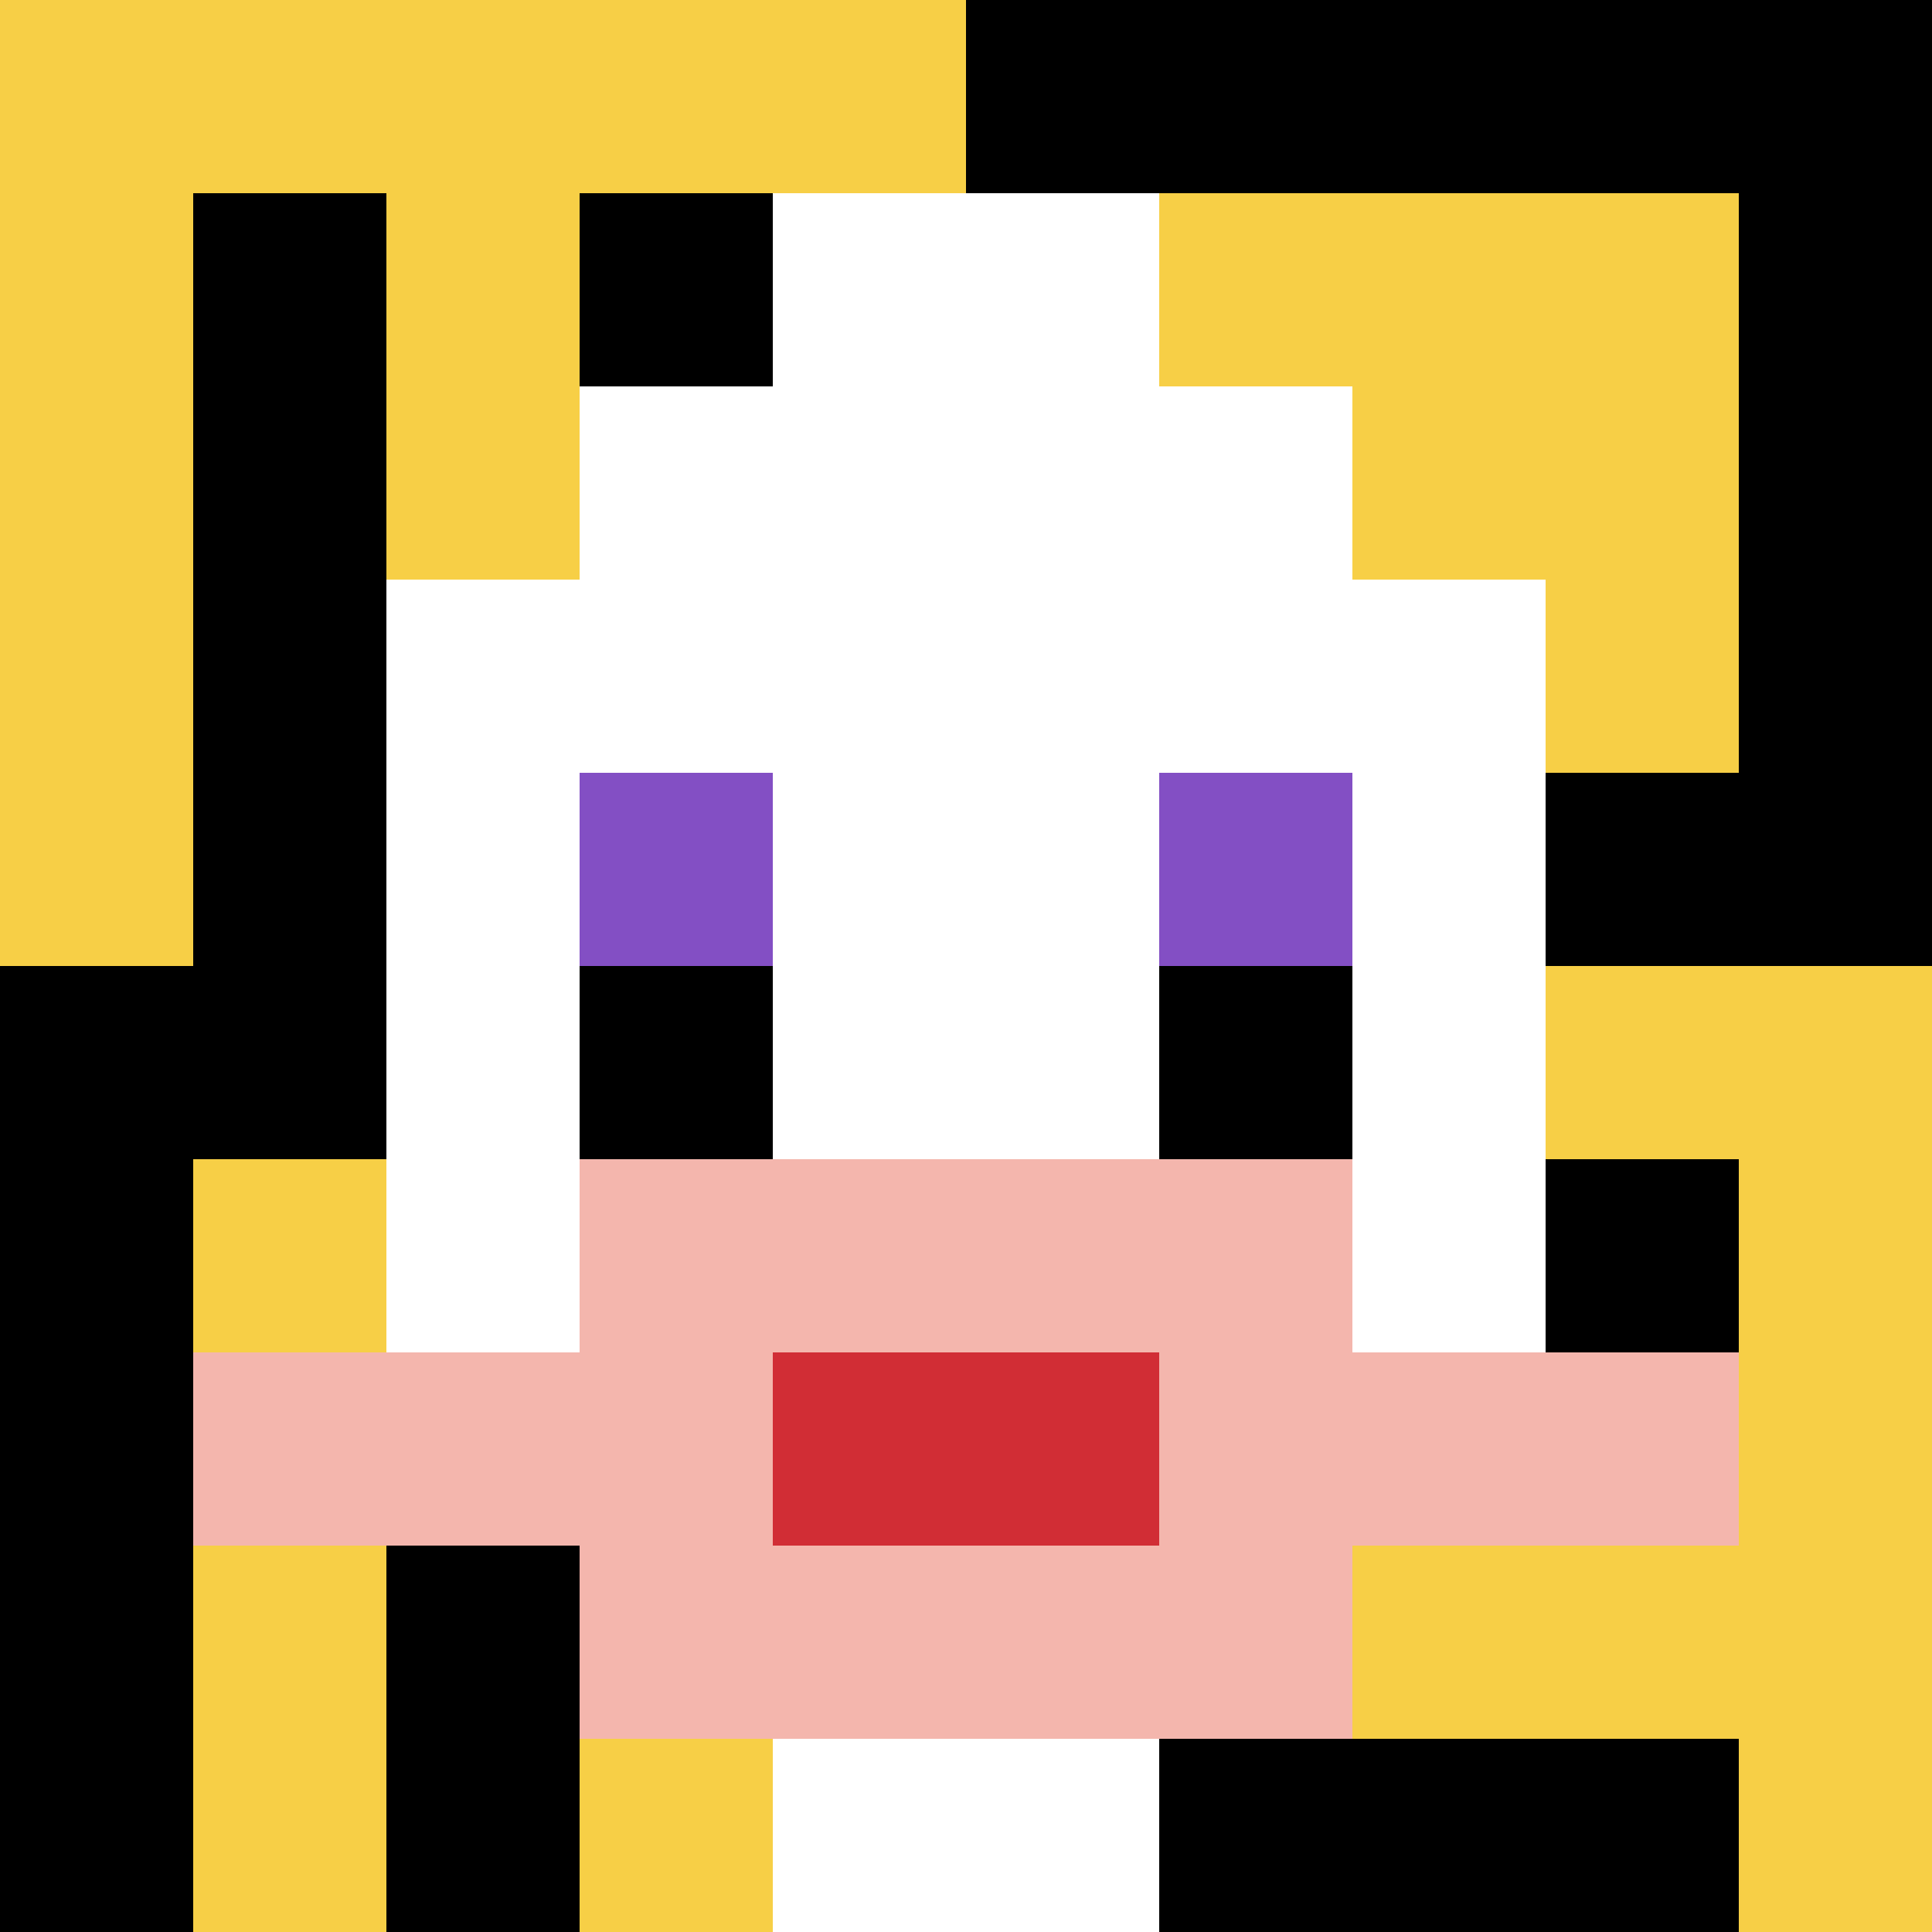
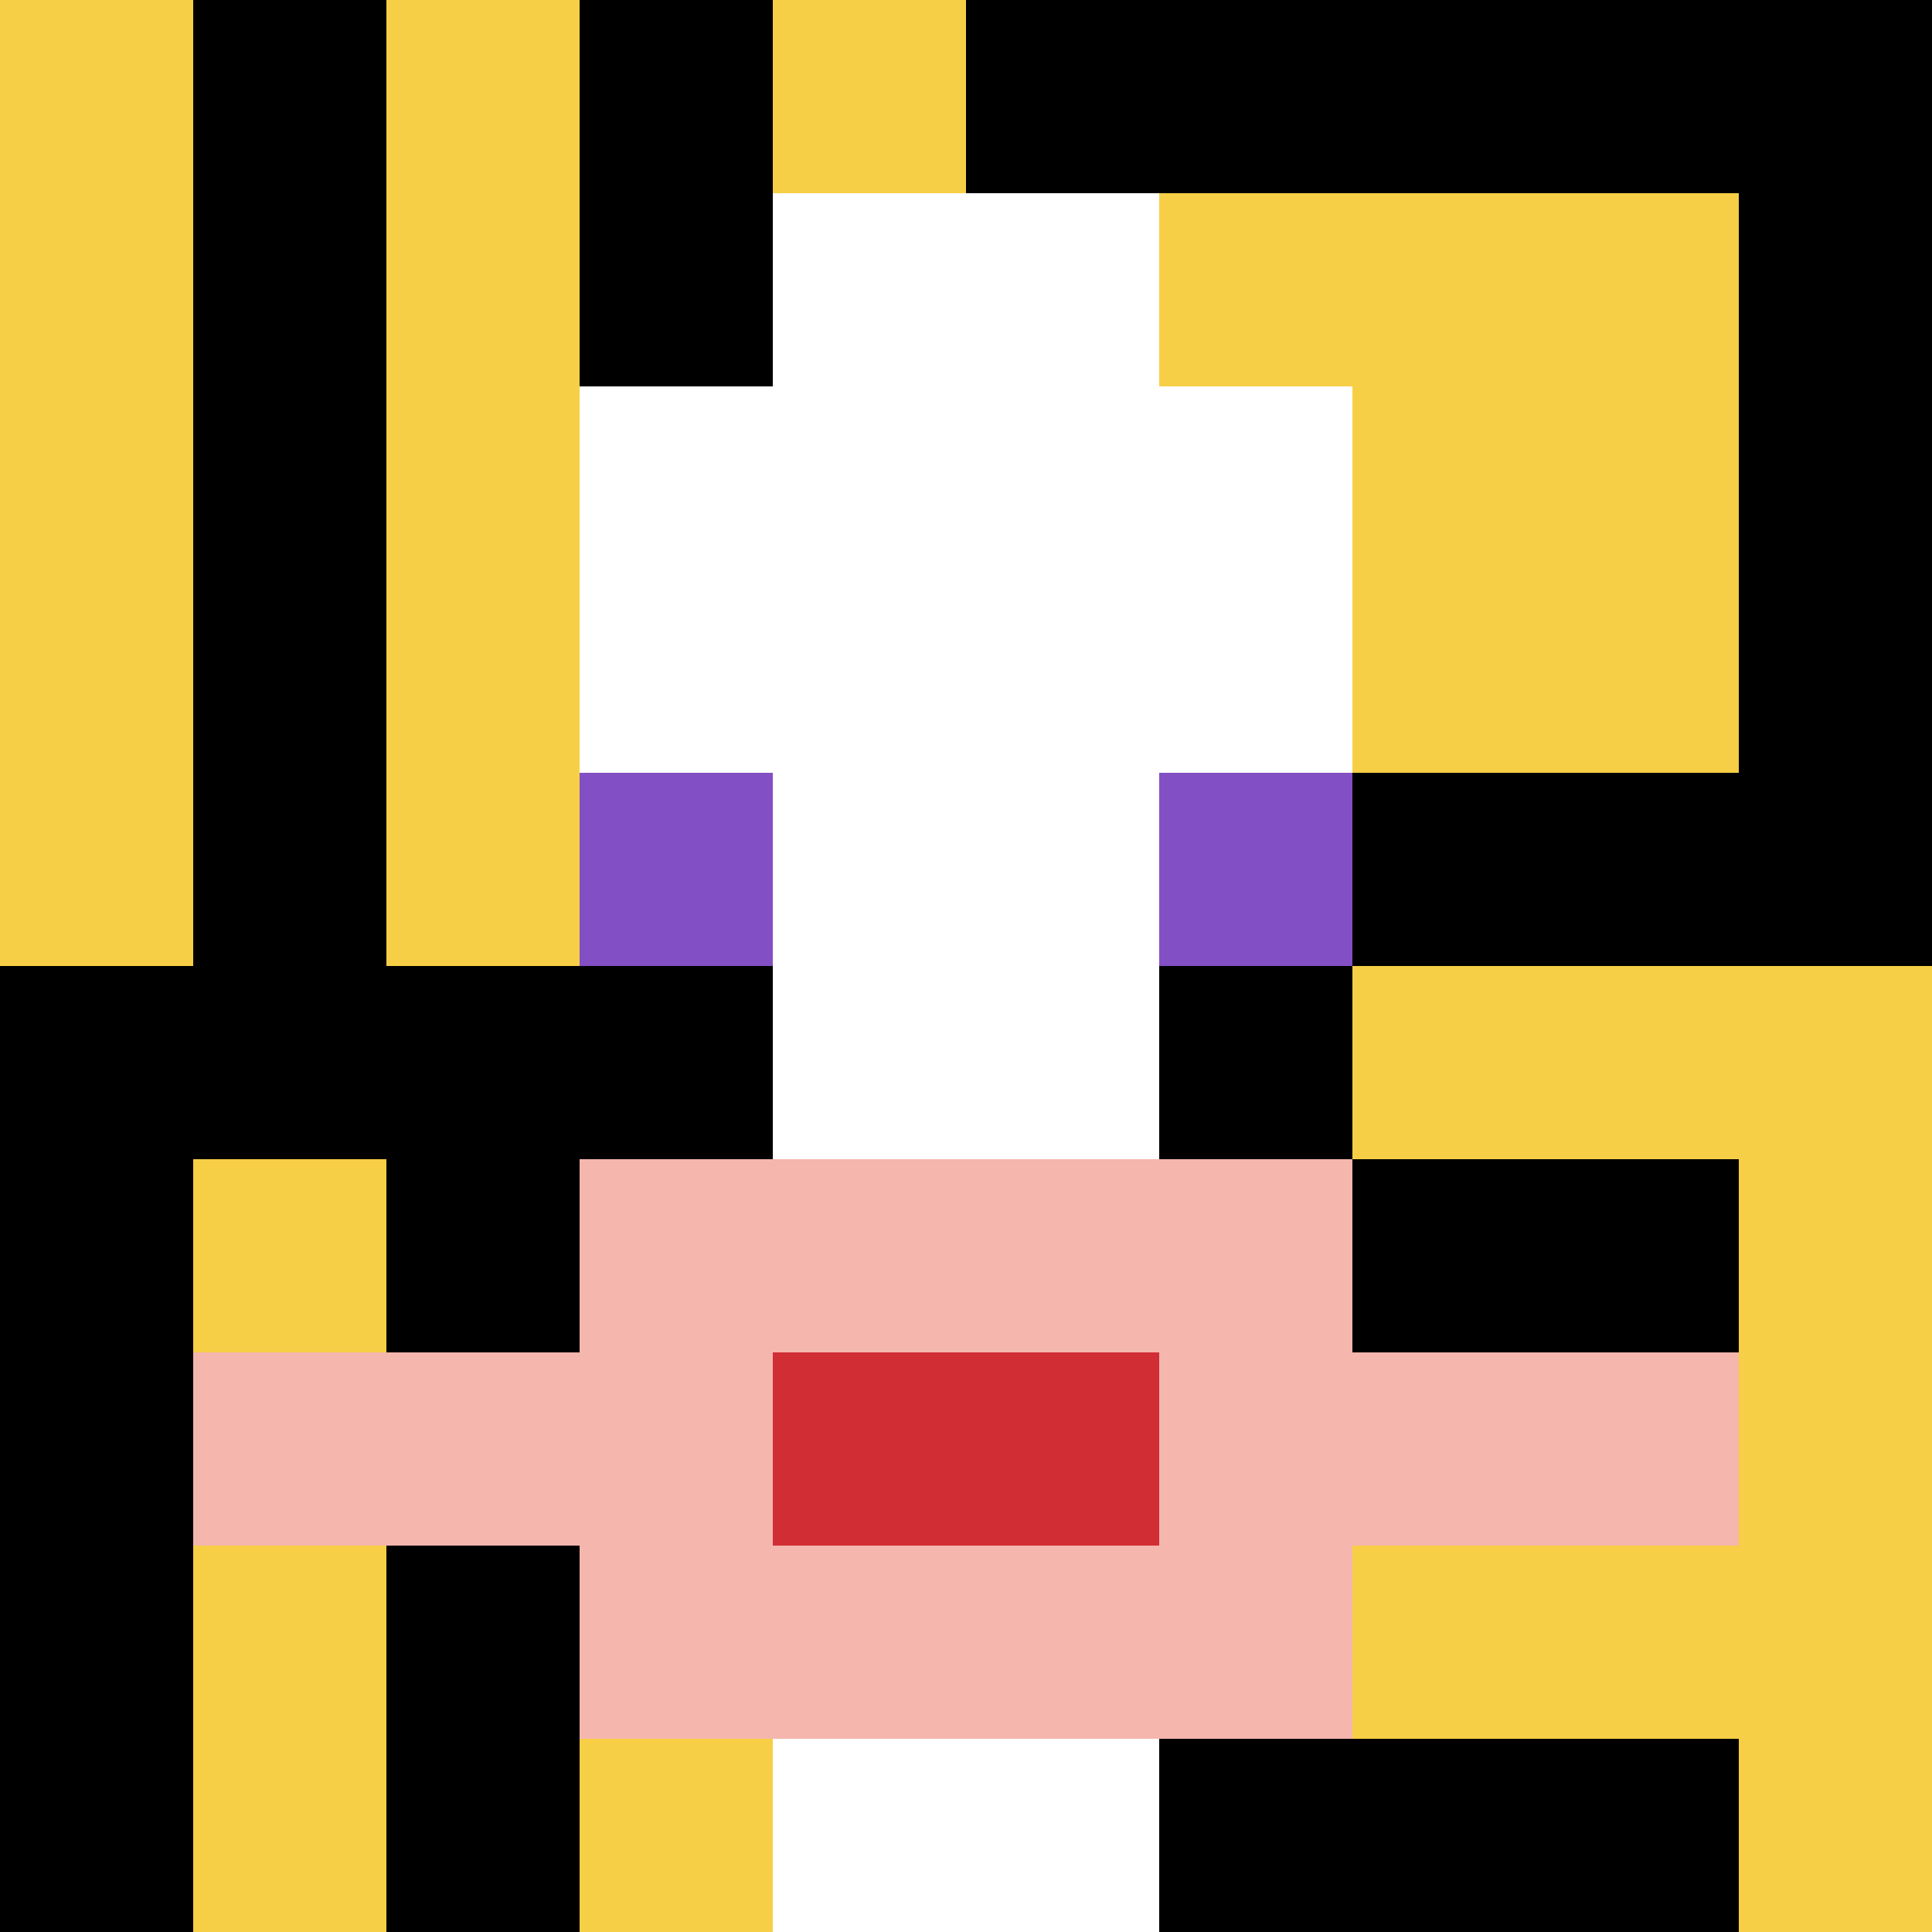
<svg xmlns="http://www.w3.org/2000/svg" version="1.1" width="923" height="923">
  <title>'goose-pfp-776659' by Dmitri Cherniak</title>
  <desc>seed=776659
backgroundColor=#ffffff
padding=20
innerPadding=0
timeout=500
dimension=1
border=false
Save=function(){return n.handleSave()}
frame=337

Rendered at Sun Sep 15 2024 10:54:44 GMT-0500 (Eastern Standard Time)
Generated in &lt;1ms
</desc>
  <defs />
  <rect width="100%" height="100%" fill="#ffffff" />
  <g>
    <g id="0-0">
      <rect x="0" y="0" height="923" width="923" fill="#000000" />
      <g>
-         <rect id="0-0-0-0-5-1" x="0" y="0" width="461.5" height="92.3" fill="#F7CF46" />
        <rect id="0-0-0-0-1-5" x="0" y="0" width="92.3" height="461.5" fill="#F7CF46" />
        <rect id="0-0-2-0-1-5" x="184.6" y="0" width="92.3" height="461.5" fill="#F7CF46" />
        <rect id="0-0-4-0-1-5" x="369.2" y="0" width="92.3" height="461.5" fill="#F7CF46" />
        <rect id="0-0-6-1-3-3" x="553.8" y="92.3" width="276.9" height="276.9" fill="#F7CF46" />
        <rect id="0-0-1-6-1-4" x="92.3" y="553.8" width="92.3" height="369.2" fill="#F7CF46" />
        <rect id="0-0-3-6-1-4" x="276.9" y="553.8" width="92.3" height="369.2" fill="#F7CF46" />
        <rect id="0-0-5-5-5-1" x="461.5" y="461.5" width="461.5" height="92.3" fill="#F7CF46" />
        <rect id="0-0-5-8-5-1" x="461.5" y="738.4" width="461.5" height="92.3" fill="#F7CF46" />
        <rect id="0-0-5-5-1-5" x="461.5" y="461.5" width="92.3" height="461.5" fill="#F7CF46" />
        <rect id="0-0-9-5-1-5" x="830.7" y="461.5" width="92.3" height="461.5" fill="#F7CF46" />
      </g>
      <g>
        <rect id="0-0-3-2-4-7" x="276.9" y="184.6" width="369.2" height="646.1" fill="#ffffff" />
-         <rect id="0-0-2-3-6-5" x="184.6" y="276.9" width="553.8" height="461.5" fill="#ffffff" />
        <rect id="0-0-4-8-2-2" x="369.2" y="738.4" width="184.6" height="184.6" fill="#ffffff" />
        <rect id="0-0-1-7-8-1" x="92.3" y="646.1" width="738.4" height="92.3" fill="#F4B6AD" />
        <rect id="0-0-3-6-4-3" x="276.9" y="553.8" width="369.2" height="276.9" fill="#F4B6AD" />
        <rect id="0-0-4-7-2-1" x="369.2" y="646.1" width="184.6" height="92.3" fill="#D12D35" />
        <rect id="0-0-3-4-1-1" x="276.9" y="369.2" width="92.3" height="92.3" fill="#834FC4" />
        <rect id="0-0-6-4-1-1" x="553.8" y="369.2" width="92.3" height="92.3" fill="#834FC4" />
        <rect id="0-0-3-5-1-1" x="276.9" y="461.5" width="92.3" height="92.3" fill="#000000" />
        <rect id="0-0-6-5-1-1" x="553.8" y="461.5" width="92.3" height="92.3" fill="#000000" />
        <rect id="0-0-4-1-2-2" x="369.2" y="92.3" width="184.6" height="184.6" fill="#ffffff" />
      </g>
      <rect x="0" y="0" stroke="white" stroke-width="0" height="923" width="923" fill="none" />
    </g>
  </g>
</svg>